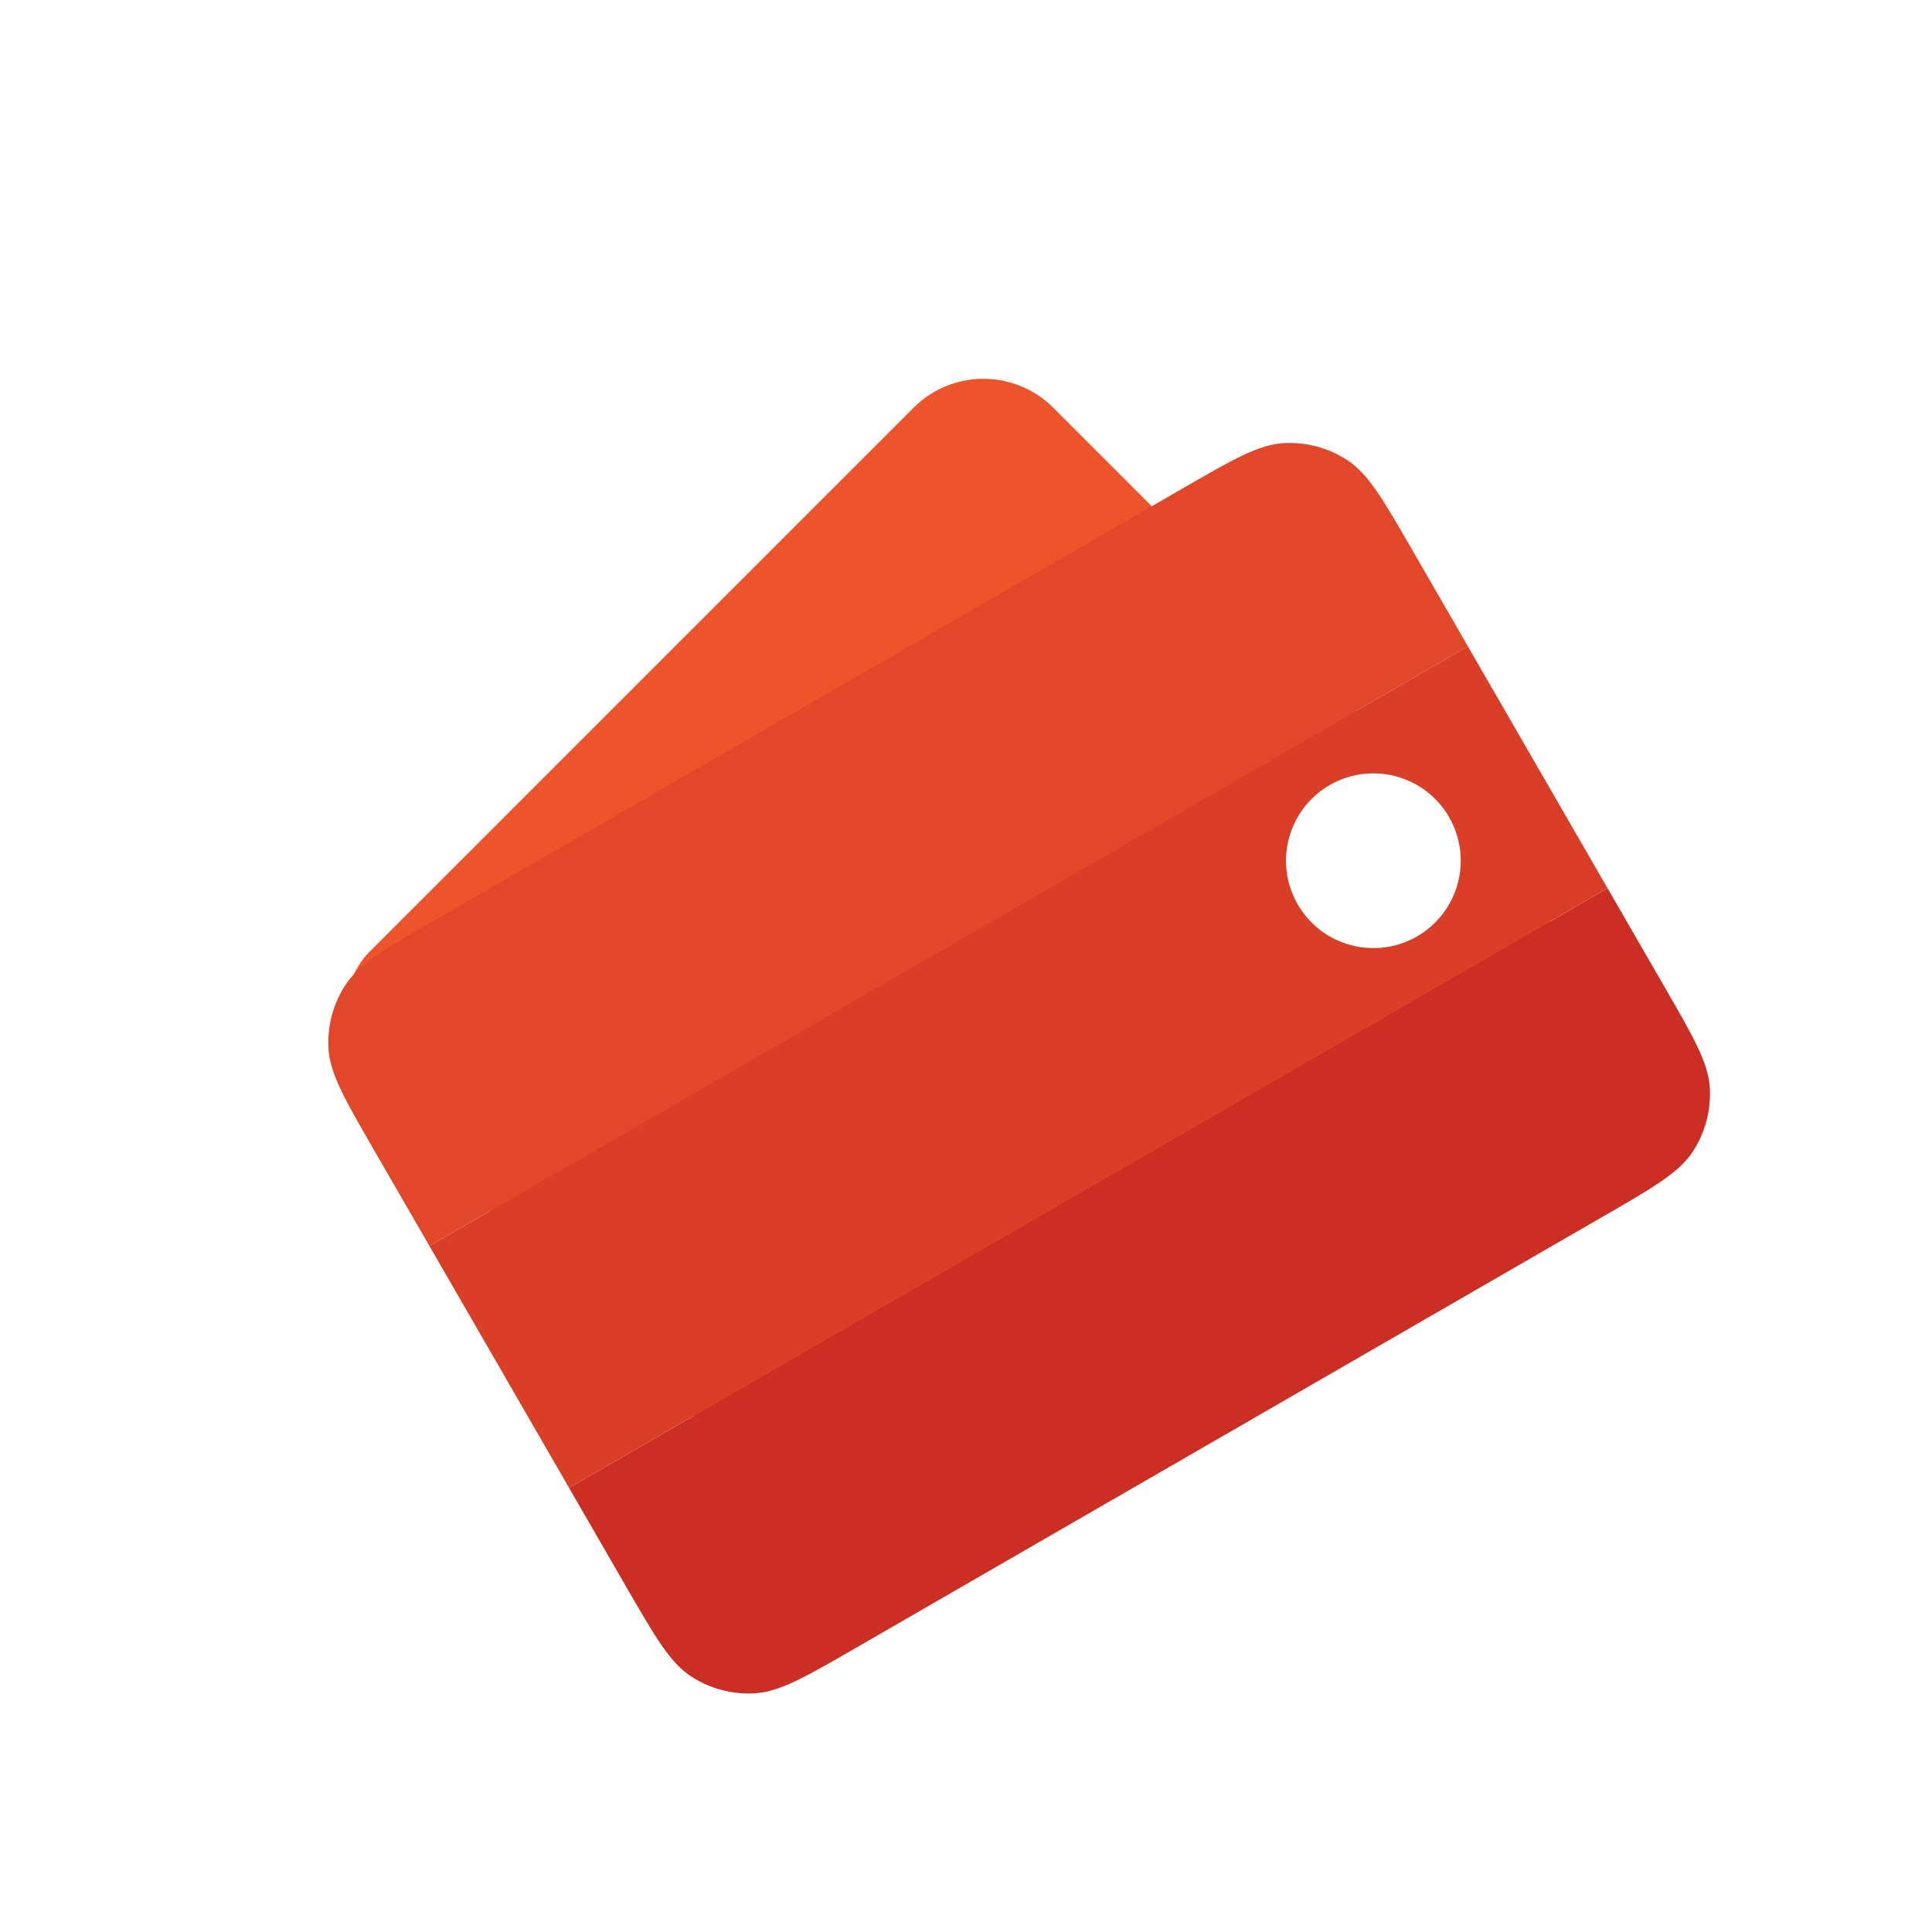
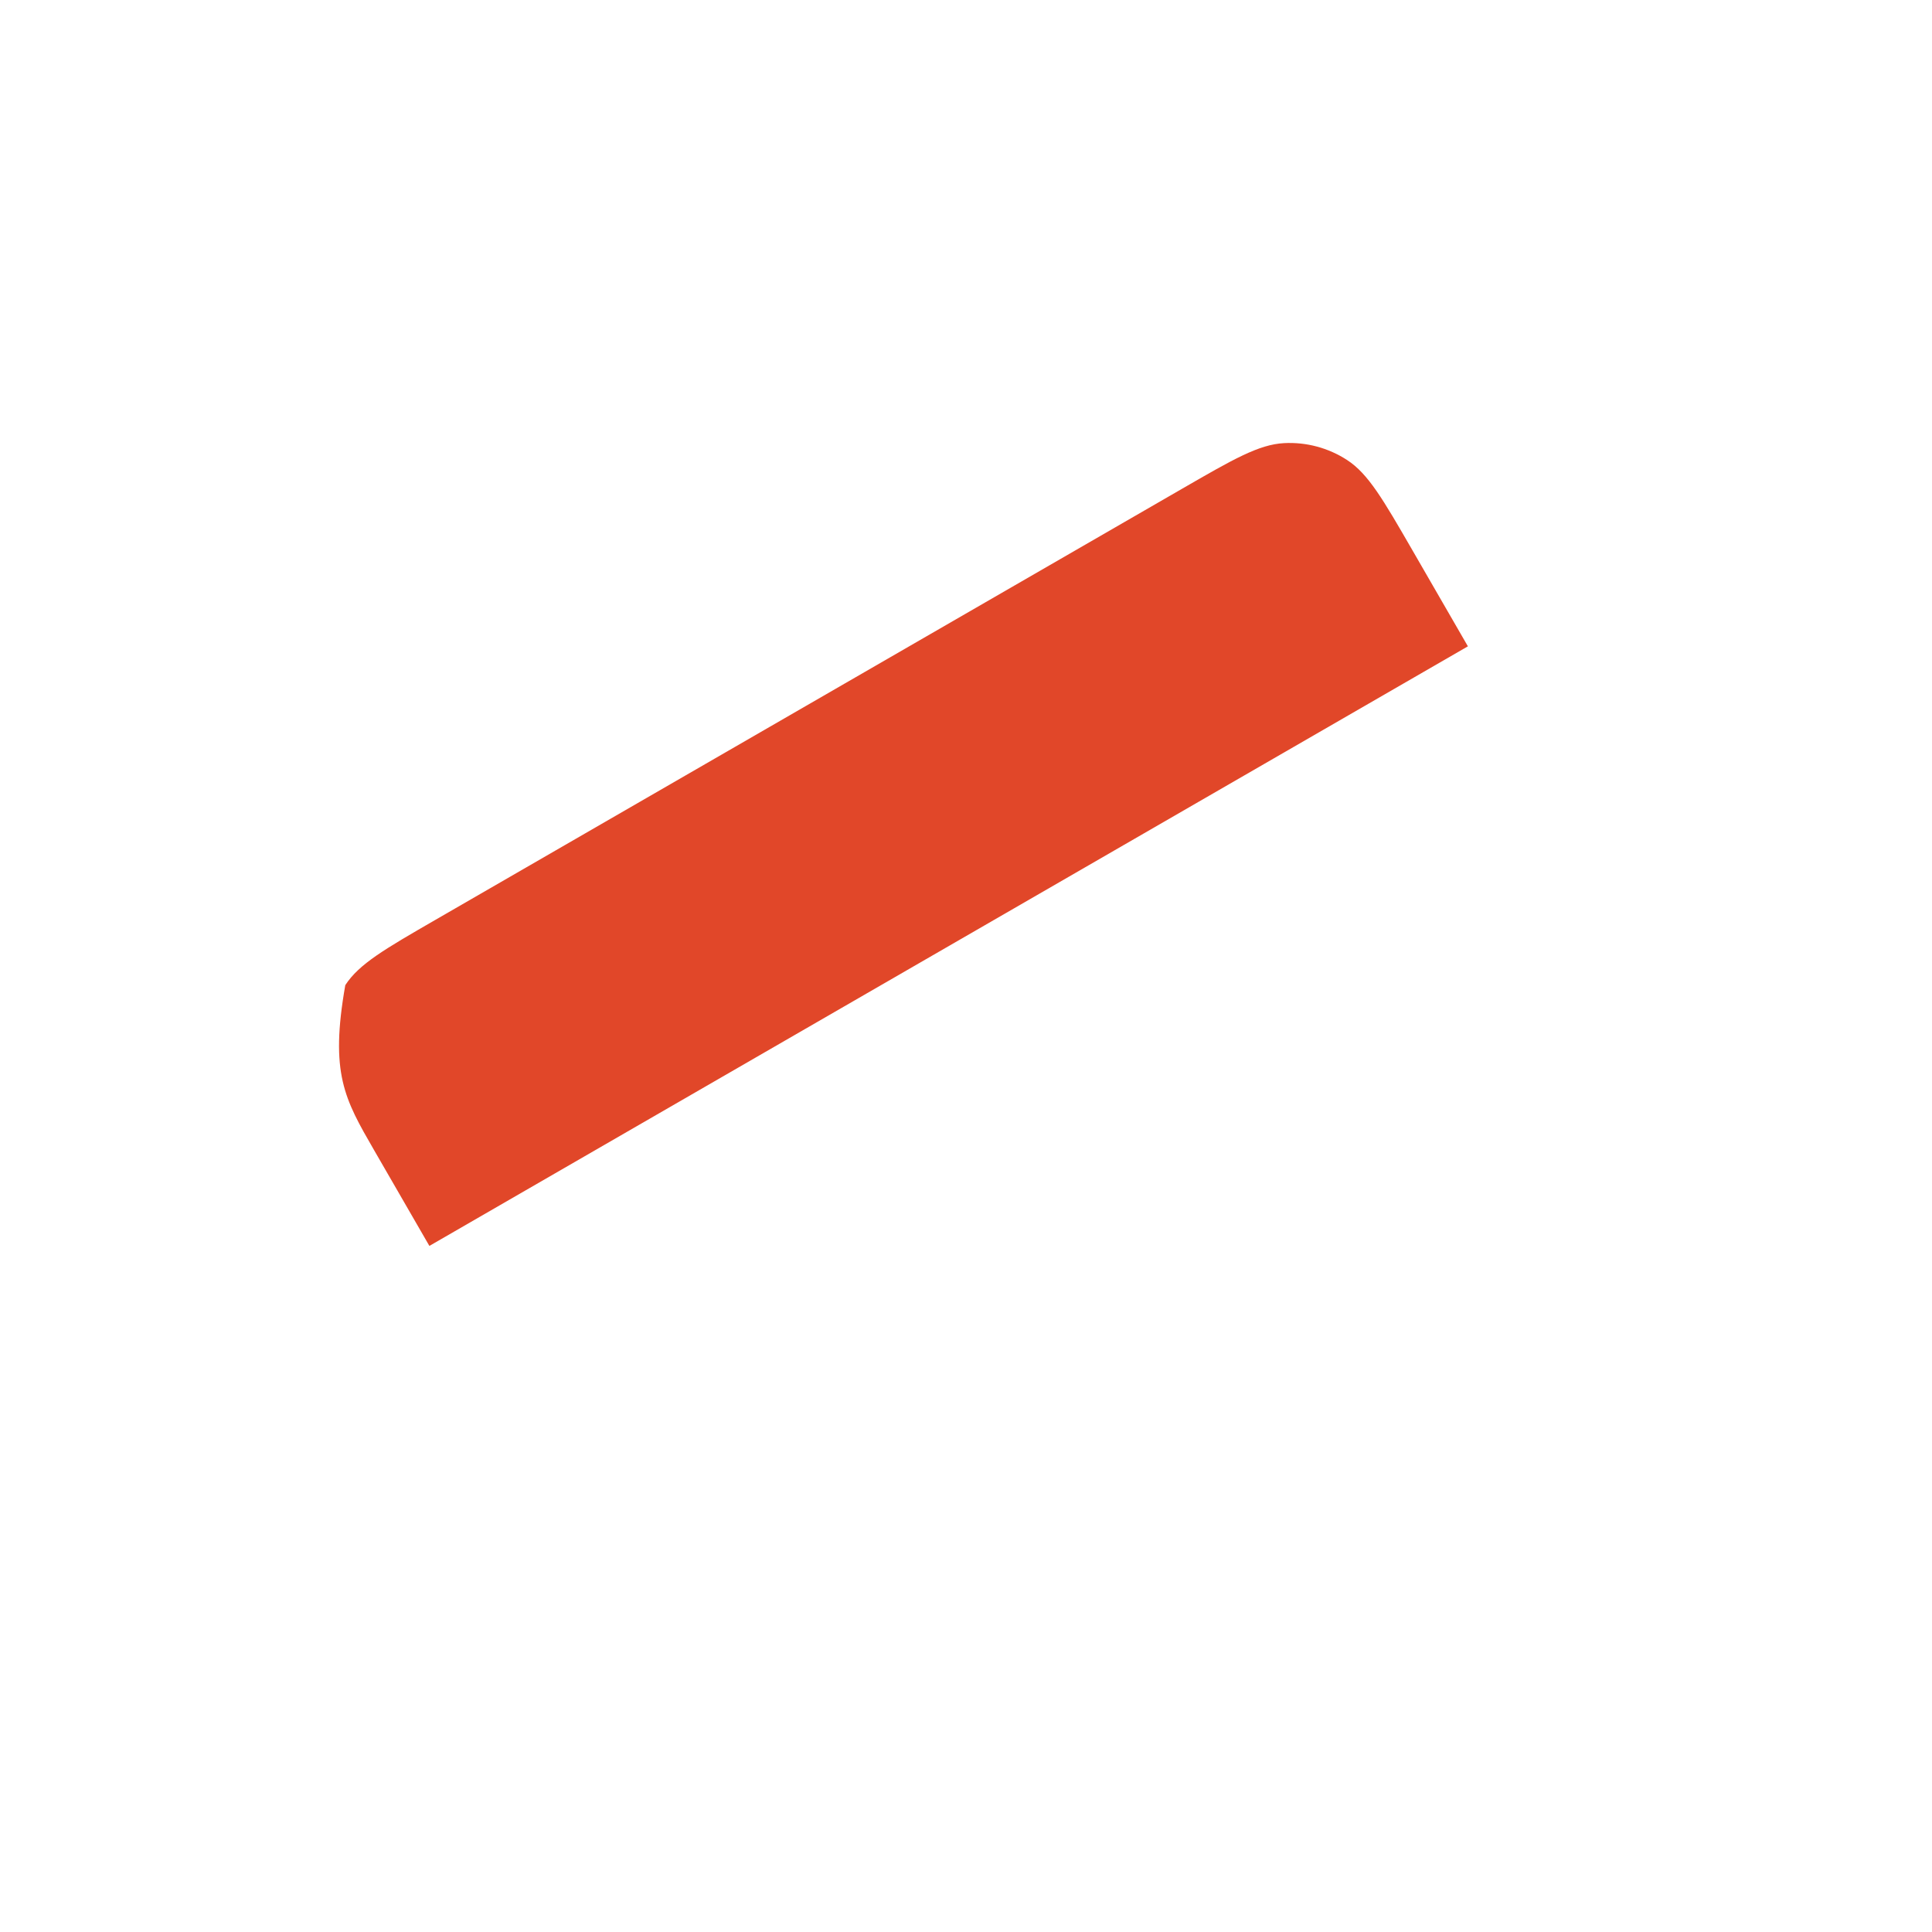
<svg xmlns="http://www.w3.org/2000/svg" width="1024" height="1024" viewBox="0 0 1024 1024" fill="none">
  <g filter="url(#filter0_d_2874_188)">
-     <rect x="521.219" y="173.502" width="460.088" height="512.585" rx="52.383" transform="rotate(45 521.219 173.502)" fill="#EC542B" />
-   </g>
+     </g>
  <g filter="url(#filter1_d_2874_188)">
-     <path d="M852.05 465.215L301.616 783.008L331.65 835.027C347.296 862.128 355.12 875.678 366.37 882.984C376.266 889.411 387.943 892.539 399.726 891.922C413.122 891.22 426.672 883.397 453.773 867.75L849.36 639.357C876.461 623.711 890.011 615.888 897.317 604.637C903.744 594.741 906.873 583.065 906.255 571.281C905.553 557.885 897.73 544.335 882.083 517.234L852.05 465.215Z" fill="#CB2E22" />
-   </g>
+     </g>
  <g filter="url(#filter2_d_2874_188)">
-     <rect width="635.586" height="148.07" transform="matrix(0.866 -0.5 -0.5 -0.866 301.617 783.007)" fill="#D93E26" />
-   </g>
+     </g>
  <g filter="url(#filter3_d_2874_188)">
-     <path d="M227.582 654.774L778.016 336.981L748.681 286.171C733.034 259.071 725.211 245.52 713.96 238.214C704.064 231.788 692.388 228.659 680.604 229.277C667.208 229.979 653.658 237.802 626.557 253.449L230.97 481.841C203.869 497.488 190.319 505.311 183.013 516.561C176.586 526.457 173.458 538.134 174.075 549.917C174.777 563.313 182.6 576.864 198.247 603.964L227.582 654.774Z" fill="#E14729" />
+     <path d="M227.582 654.774L778.016 336.981L748.681 286.171C733.034 259.071 725.211 245.52 713.96 238.214C704.064 231.788 692.388 228.659 680.604 229.277C667.208 229.979 653.658 237.802 626.557 253.449L230.97 481.841C203.869 497.488 190.319 505.311 183.013 516.561C174.777 563.313 182.6 576.864 198.247 603.964L227.582 654.774Z" fill="#E14729" />
  </g>
  <g filter="url(#filter4_d_2874_188)">
-     <ellipse cx="727.917" cy="451.382" rx="46.302" ry="46.302" transform="rotate(-30 727.917 451.382)" fill="white" />
-   </g>
+     </g>
  <defs>
    <filter id="filter0_d_2874_188" x="153.179" y="173.502" width="698.958" height="698.959" filterUnits="userSpaceOnUse" color-interpolation-filters="sRGB">
      <feFlood flood-opacity="0" result="BackgroundImageFix" />
      <feColorMatrix in="SourceAlpha" type="matrix" values="0 0 0 0 0 0 0 0 0 0 0 0 0 0 0 0 0 0 127 0" result="hardAlpha" />
      <feOffset dy="5.588" />
      <feGaussianBlur stdDeviation="2.794" />
      <feComposite in2="hardAlpha" operator="out" />
      <feColorMatrix type="matrix" values="0 0 0 0 0 0 0 0 0 0 0 0 0 0 0 0 0 0 0.25 0" />
      <feBlend mode="normal" in2="BackgroundImageFix" result="effect1_dropShadow_2874_188" />
      <feBlend mode="normal" in="SourceGraphic" in2="effect1_dropShadow_2874_188" result="shape" />
    </filter>
    <filter id="filter1_d_2874_188" x="296.029" y="465.215" width="615.891" height="437.959" filterUnits="userSpaceOnUse" color-interpolation-filters="sRGB">
      <feFlood flood-opacity="0" result="BackgroundImageFix" />
      <feColorMatrix in="SourceAlpha" type="matrix" values="0 0 0 0 0 0 0 0 0 0 0 0 0 0 0 0 0 0 127 0" result="hardAlpha" />
      <feOffset dy="5.588" />
      <feGaussianBlur stdDeviation="2.794" />
      <feComposite in2="hardAlpha" operator="out" />
      <feColorMatrix type="matrix" values="0 0 0 0 0 0 0 0 0 0 0 0 0 0 0 0 0 0 0.25 0" />
      <feBlend mode="normal" in2="BackgroundImageFix" result="effect1_dropShadow_2874_188" />
      <feBlend mode="normal" in="SourceGraphic" in2="effect1_dropShadow_2874_188" result="shape" />
    </filter>
    <filter id="filter2_d_2874_188" x="221.995" y="336.981" width="635.644" height="457.201" filterUnits="userSpaceOnUse" color-interpolation-filters="sRGB">
      <feFlood flood-opacity="0" result="BackgroundImageFix" />
      <feColorMatrix in="SourceAlpha" type="matrix" values="0 0 0 0 0 0 0 0 0 0 0 0 0 0 0 0 0 0 127 0" result="hardAlpha" />
      <feOffset dy="5.588" />
      <feGaussianBlur stdDeviation="2.794" />
      <feComposite in2="hardAlpha" operator="out" />
      <feColorMatrix type="matrix" values="0 0 0 0 0 0 0 0 0 0 0 0 0 0 0 0 0 0 0.25 0" />
      <feBlend mode="normal" in2="BackgroundImageFix" result="effect1_dropShadow_2874_188" />
      <feBlend mode="normal" in="SourceGraphic" in2="effect1_dropShadow_2874_188" result="shape" />
    </filter>
    <filter id="filter3_d_2874_188" x="168.411" y="229.2" width="615.192" height="436.749" filterUnits="userSpaceOnUse" color-interpolation-filters="sRGB">
      <feFlood flood-opacity="0" result="BackgroundImageFix" />
      <feColorMatrix in="SourceAlpha" type="matrix" values="0 0 0 0 0 0 0 0 0 0 0 0 0 0 0 0 0 0 127 0" result="hardAlpha" />
      <feOffset dy="5.588" />
      <feGaussianBlur stdDeviation="2.794" />
      <feComposite in2="hardAlpha" operator="out" />
      <feColorMatrix type="matrix" values="0 0 0 0 0 0 0 0 0 0 0 0 0 0 0 0 0 0 0.25 0" />
      <feBlend mode="normal" in2="BackgroundImageFix" result="effect1_dropShadow_2874_188" />
      <feBlend mode="normal" in="SourceGraphic" in2="effect1_dropShadow_2874_188" result="shape" />
    </filter>
    <filter id="filter4_d_2874_188" x="676.783" y="405.072" width="102.267" height="102.268" filterUnits="userSpaceOnUse" color-interpolation-filters="sRGB">
      <feFlood flood-opacity="0" result="BackgroundImageFix" />
      <feColorMatrix in="SourceAlpha" type="matrix" values="0 0 0 0 0 0 0 0 0 0 0 0 0 0 0 0 0 0 127 0" result="hardAlpha" />
      <feOffset dy="4.824" />
      <feGaussianBlur stdDeviation="2.412" />
      <feComposite in2="hardAlpha" operator="out" />
      <feColorMatrix type="matrix" values="0 0 0 0 0 0 0 0 0 0 0 0 0 0 0 0 0 0 0.25 0" />
      <feBlend mode="normal" in2="BackgroundImageFix" result="effect1_dropShadow_2874_188" />
      <feBlend mode="normal" in="SourceGraphic" in2="effect1_dropShadow_2874_188" result="shape" />
    </filter>
  </defs>
</svg>